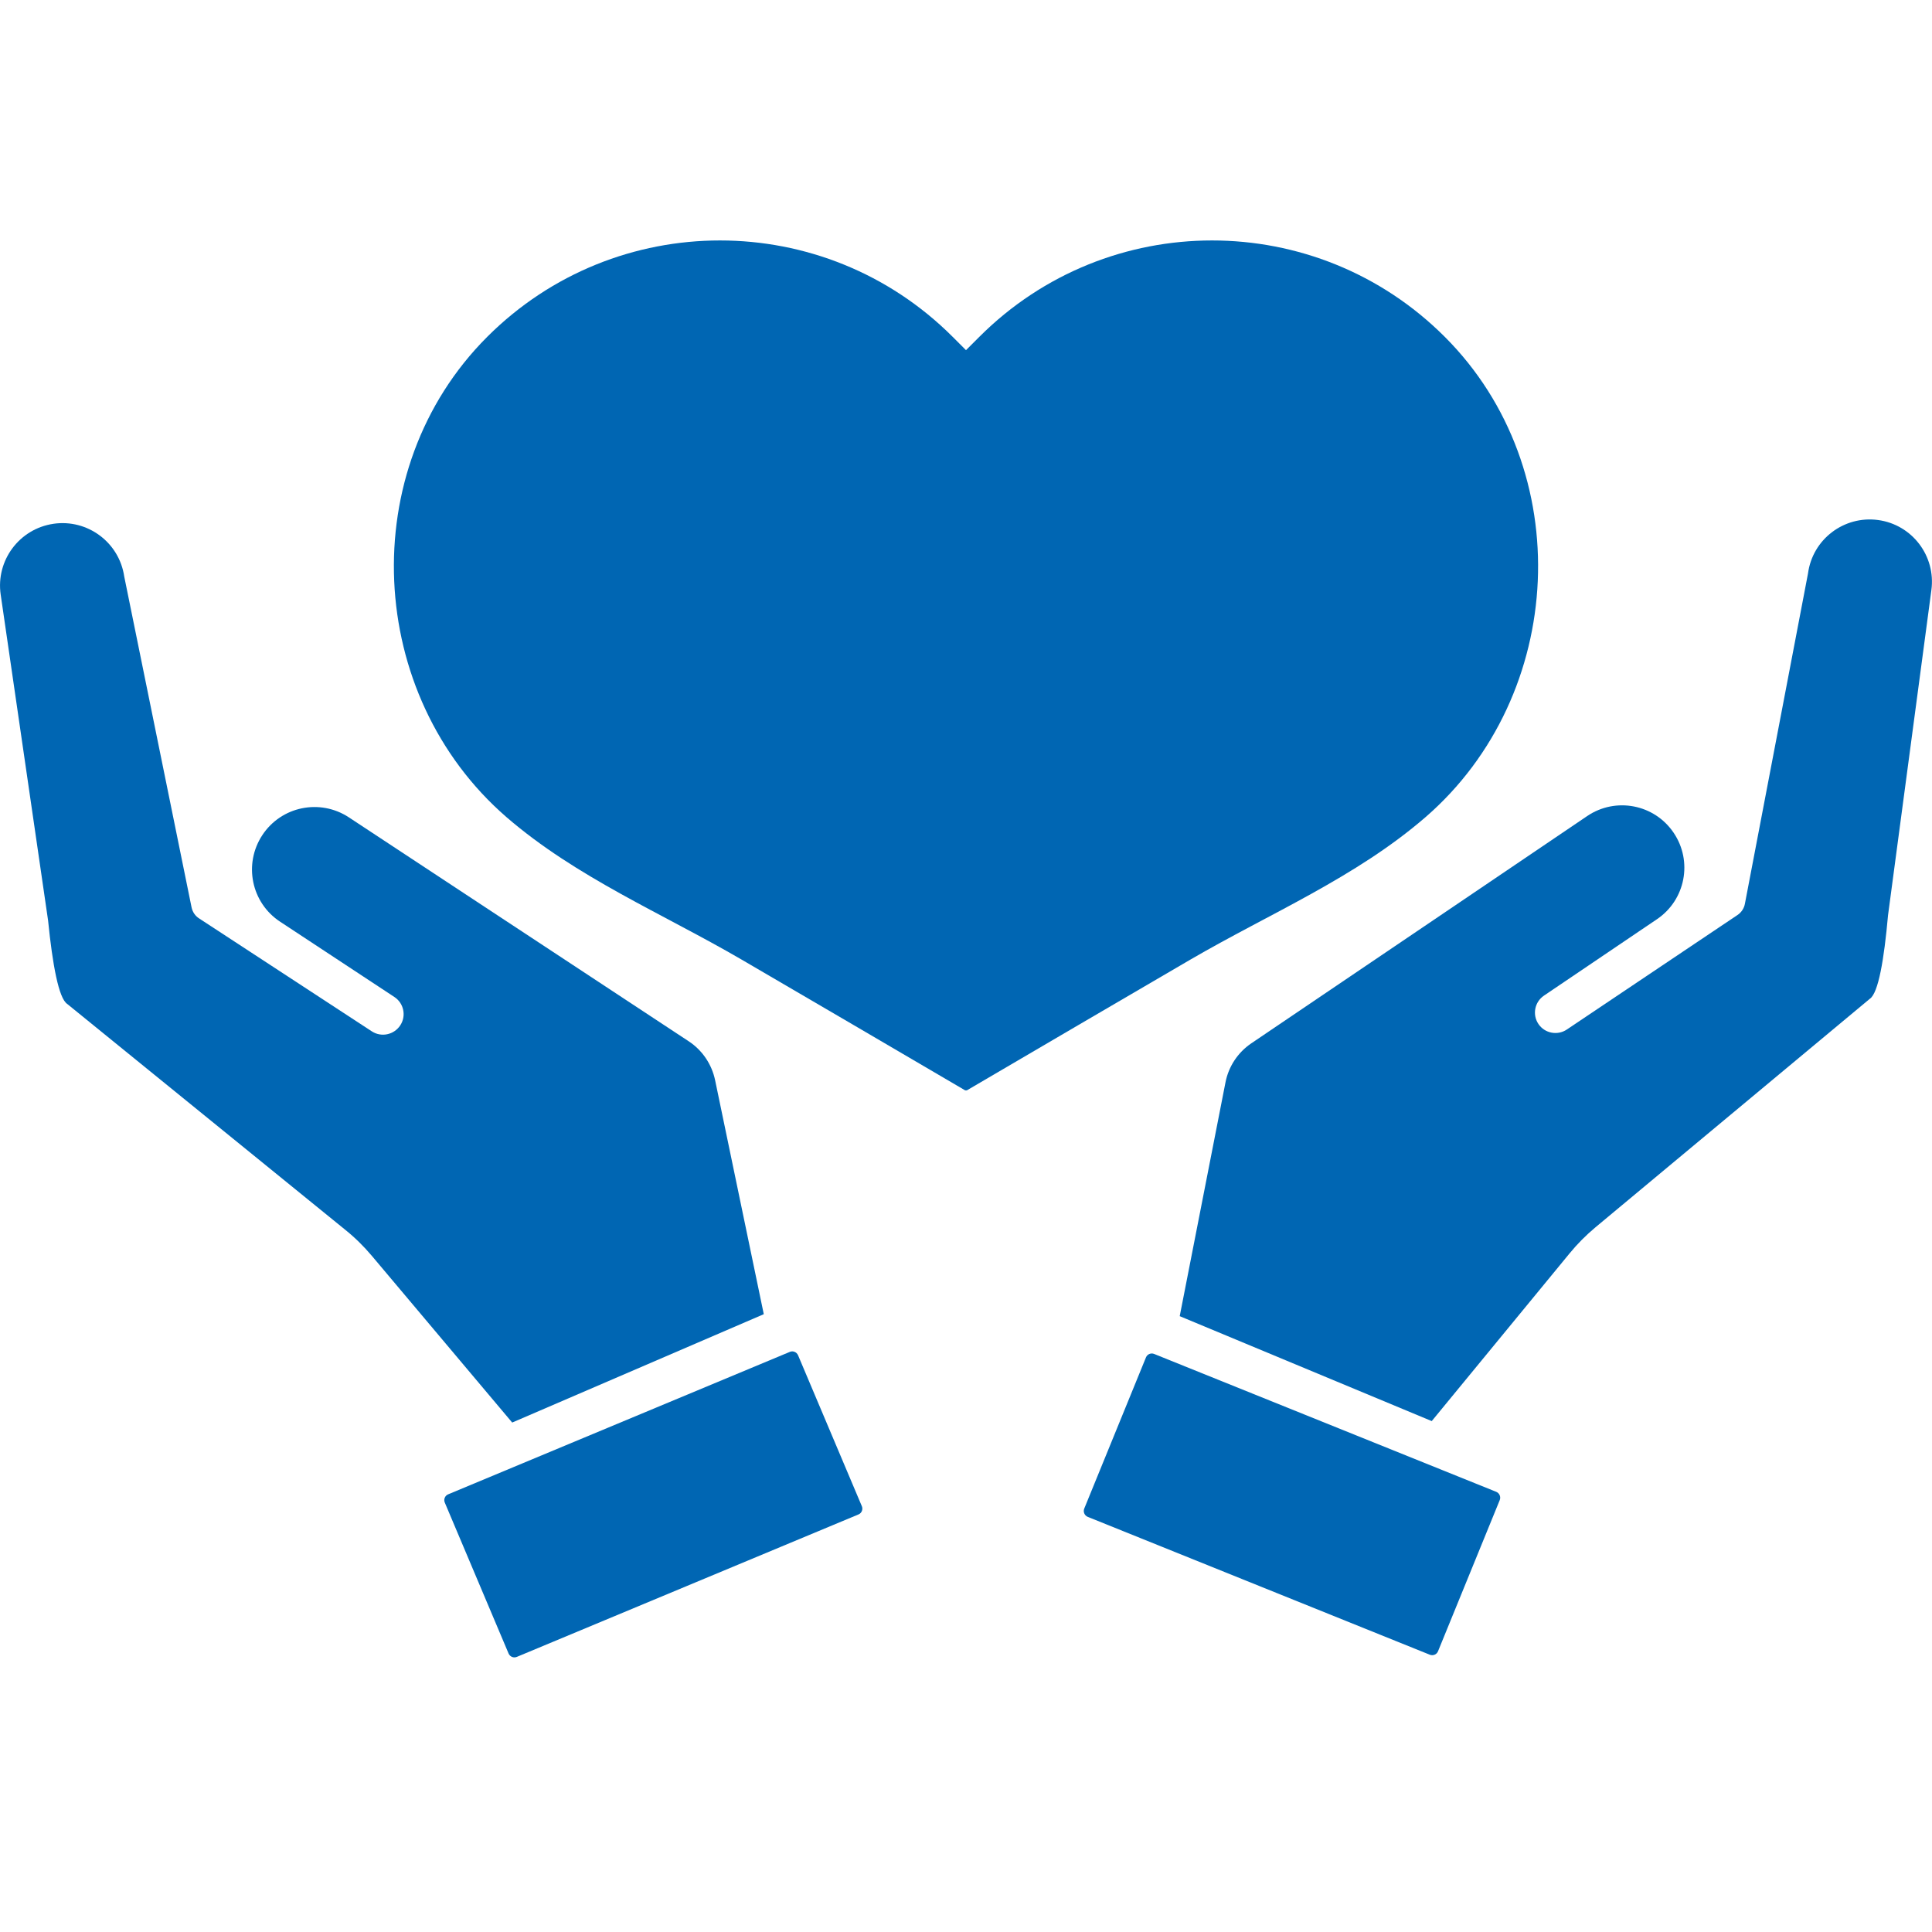
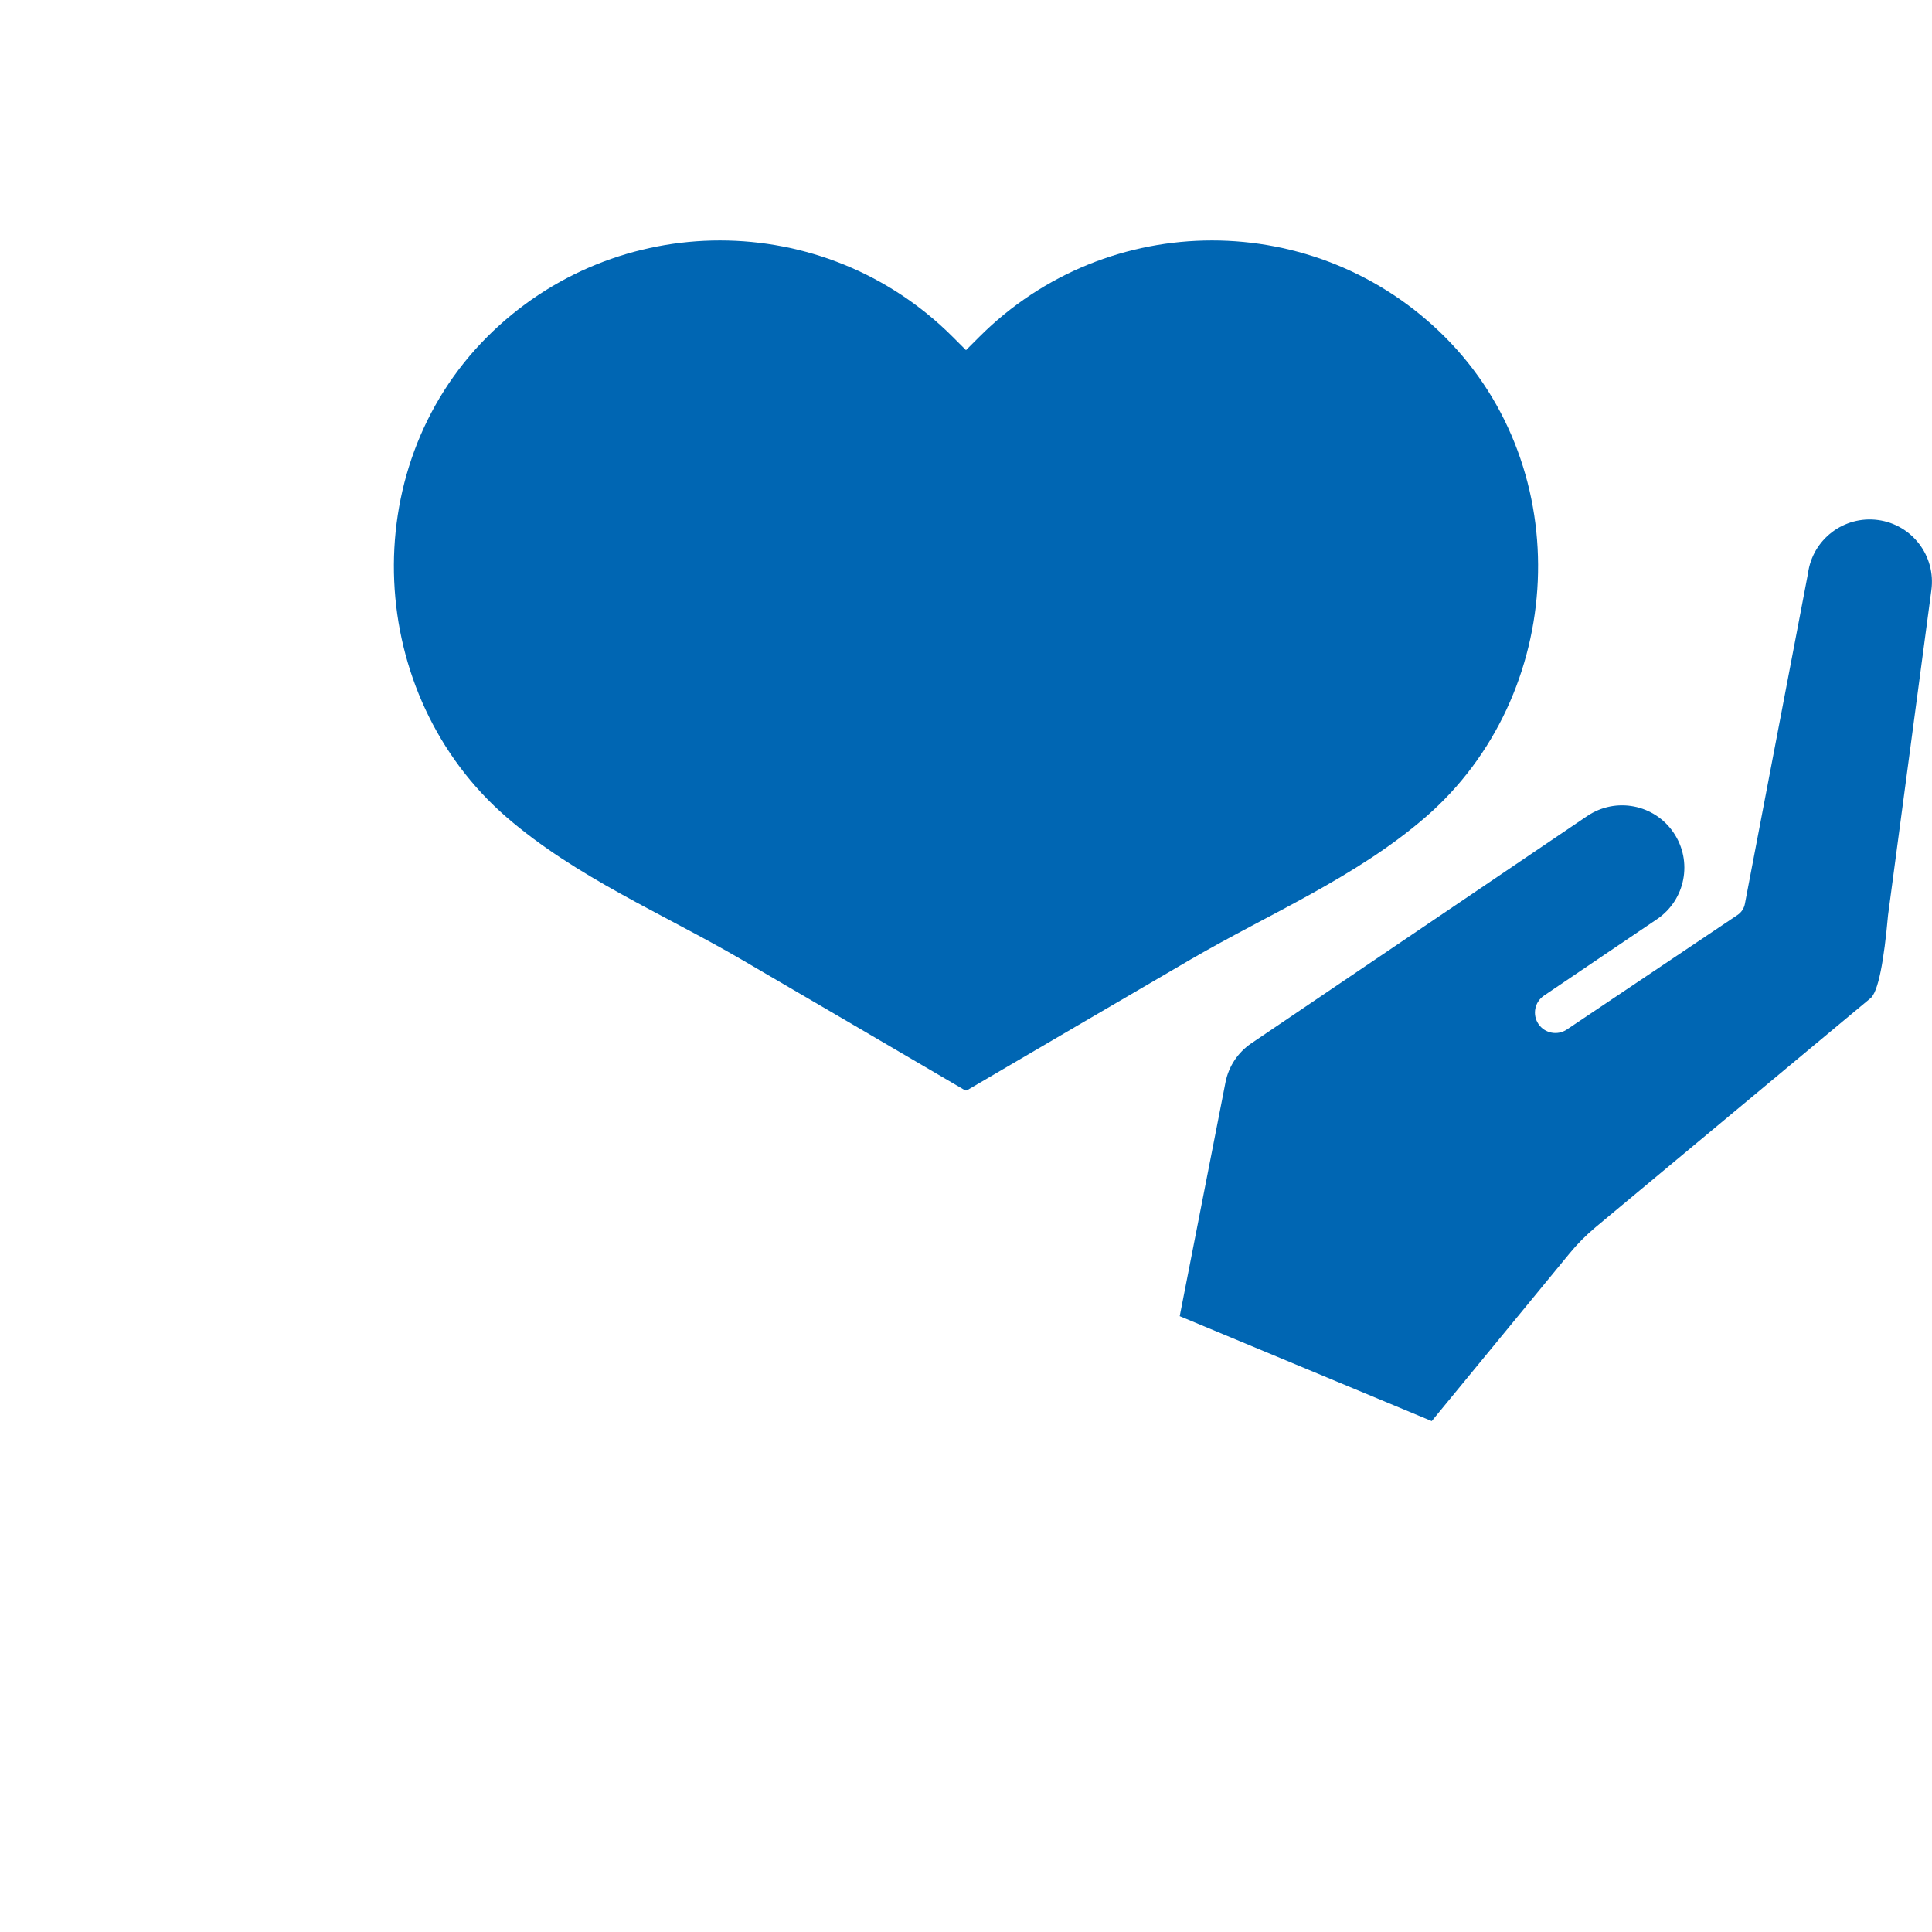
<svg xmlns="http://www.w3.org/2000/svg" id="Layer_1" viewBox="0 0 225 225">
  <defs>
    <style>
      .cls-1 {
        fill: #0066b3;
      }
    </style>
  </defs>
  <path class="cls-1" d="M168.26,39.23c-14.97-14.97-39.24-14.97-54.21,0l-1.55,1.55-1.55-1.55c-14.97-14.97-39.24-14.97-54.21,0-15.49,15.49-14.14,41.73,2.24,55.93,8.13,7.03,18.18,11.23,27.38,16.59,8.7,5.07,17.38,10.16,26.07,15.25l.07-.04.07.04c8.69-5.09,17.37-10.18,26.07-15.25,9.21-5.36,19.26-9.56,27.38-16.59,16.38-14.2,17.72-40.45,2.24-55.93Z" />
  <g>
-     <path class="cls-1" d="M6.22,61h0c3.98-.58,7.67,2.17,8.25,6.15l7.84,38.52c.11.53.42,1,.88,1.29l20.11,13.15c1.1.72,2.58.41,3.31-.69h0c.73-1.1.42-2.59-.68-3.31l-13.31-8.77c-3.36-2.21-4.28-6.72-2.07-10.08h0c2.21-3.36,6.72-4.28,10.08-2.07l15.31,10.09,24.27,15.99c1.58,1.04,2.68,2.67,3.07,4.52l5.67,27.26-29.3,12.62-16.35-19.42c-.93-1.1-1.95-2.11-3.07-3.01L7.83,116.92c-.99-.65-1.71-4.55-2.23-9.72L.08,69.25c-.58-3.98,2.17-7.67,6.15-8.25Z" />
-     <path class="cls-1" d="M99.98,176.37l-39.79,16.59c-.37.16-.8-.02-.96-.39l-7.43-17.58c-.16-.37.02-.81.39-.96l39.79-16.59c.37-.16.8.02.96.39l7.43,17.58c.16.37-.02.81-.39.96Z" />
-   </g>
+     </g>
  <g>
    <path class="cls-1" d="M218.71,60.56h0c-3.97-.53-7.62,2.25-8.15,6.22l-7.35,38.48c-.1.53-.41,1-.86,1.3l-19.88,13.34c-1.09.73-2.57.44-3.3-.64h0c-.74-1.09-.45-2.57.64-3.31l13.16-8.9c3.32-2.24,4.19-6.75,1.94-10.07h0c-2.24-3.32-6.75-4.19-10.07-1.94l-15.13,10.24-23.99,16.23c-1.56,1.06-2.64,2.69-3,4.54l-5.33,27.23,29.35,12.22,16.06-19.54c.91-1.11,1.92-2.12,3.02-3.04l31.95-26.61c.98-.66,1.65-4.56,2.11-9.72l5.05-37.88c.53-3.97-2.25-7.62-6.22-8.15Z" />
-     <path class="cls-1" d="M126.67,176.65l39.85,16.06c.37.15.8-.03.95-.4l7.19-17.61c.15-.38-.03-.8-.4-.96l-39.85-16.06c-.37-.15-.8.03-.95.4l-7.19,17.61c-.15.38.03.8.4.96Z" />
  </g>
</svg>